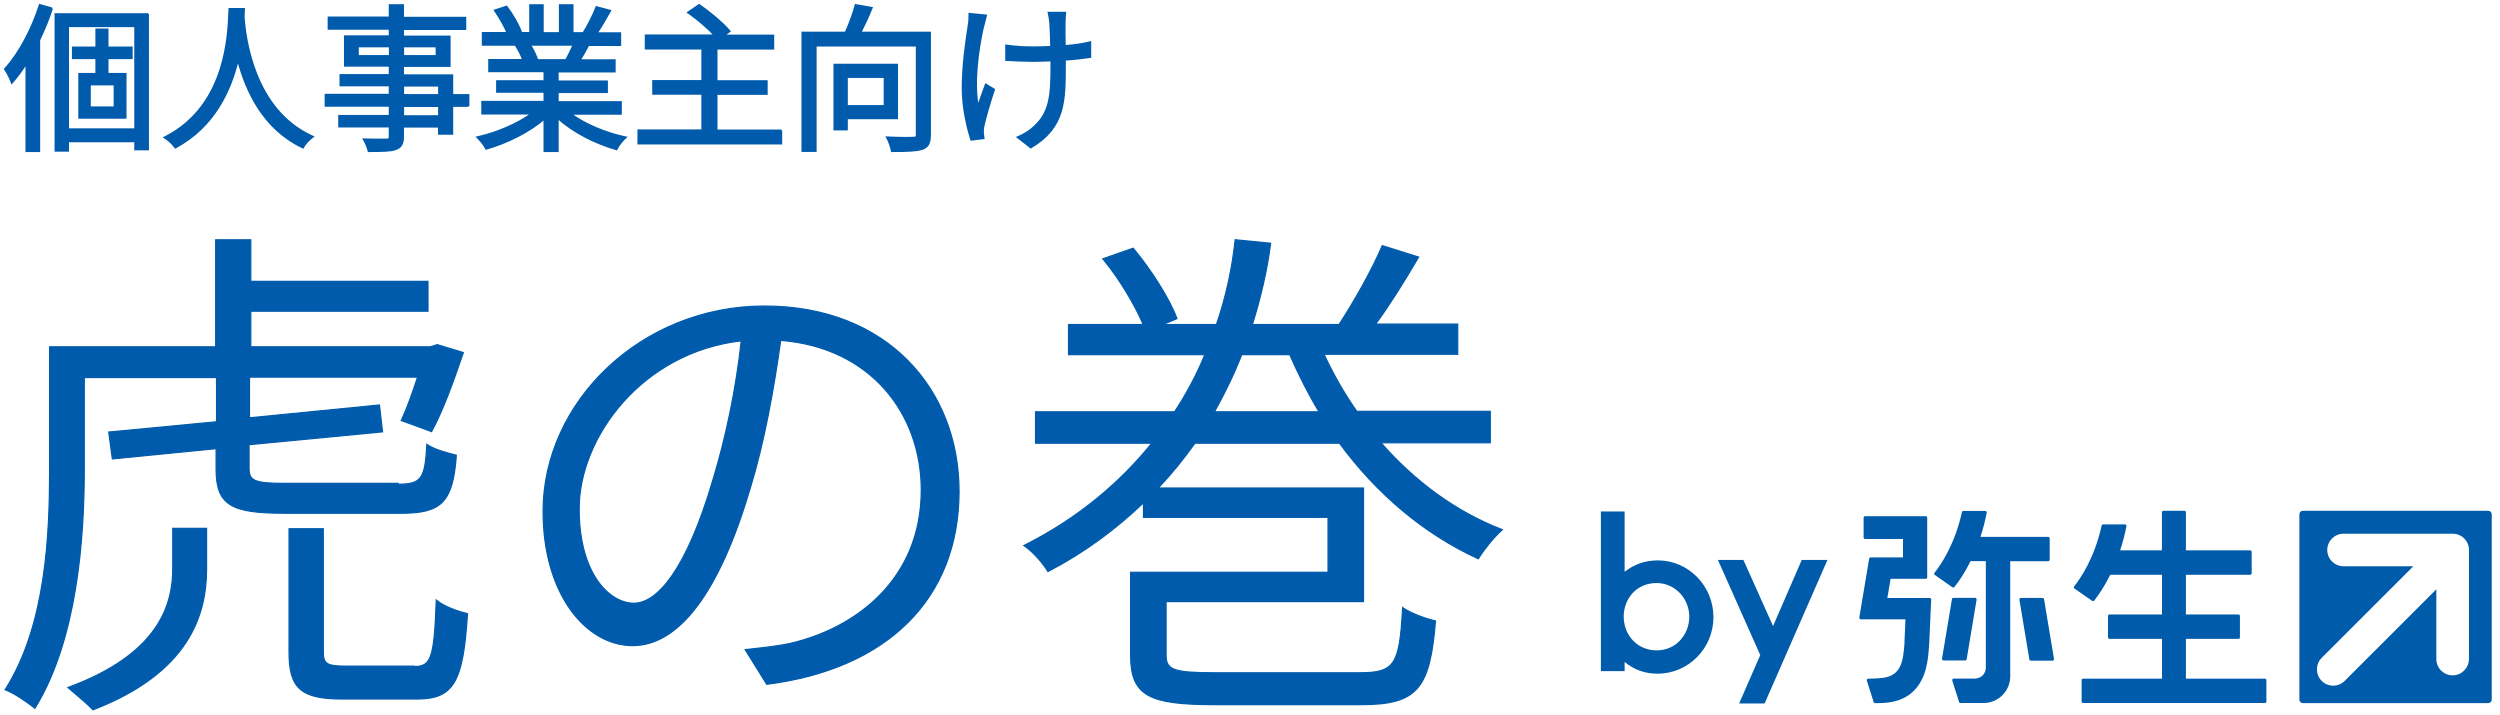
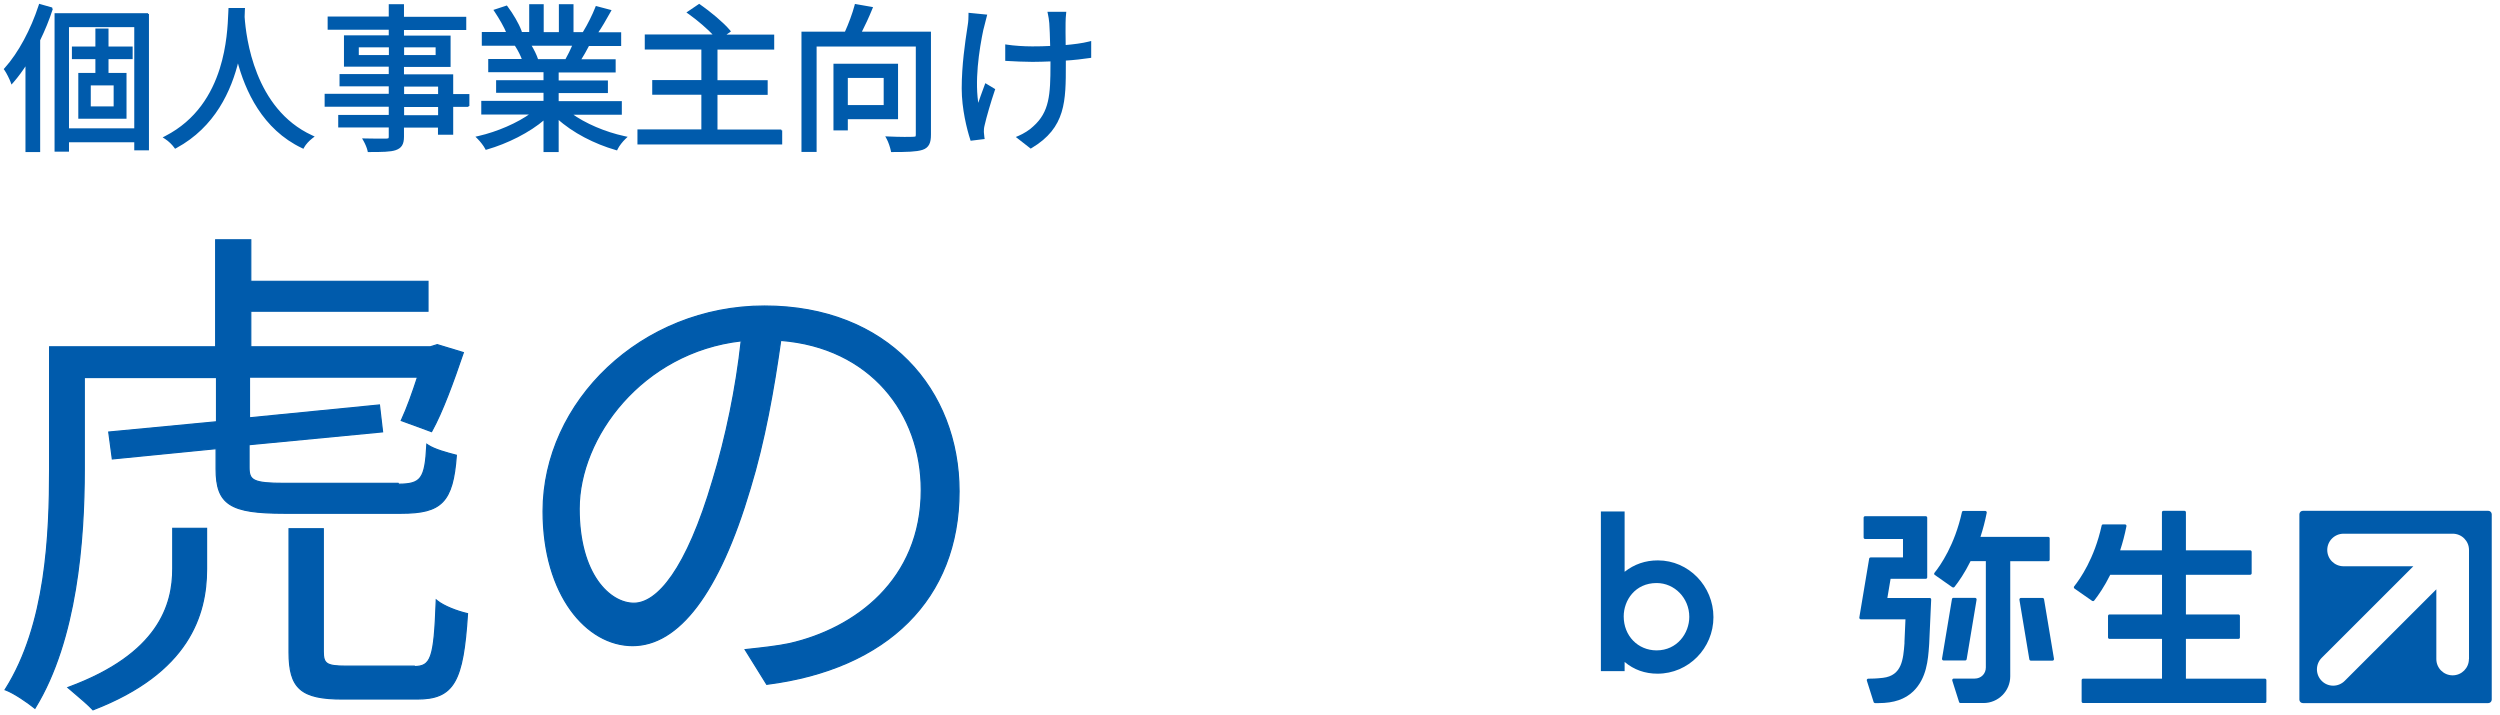
<svg xmlns="http://www.w3.org/2000/svg" width="416" height="119" viewBox="0 0 416 119" fill="none">
  <path d="M414.048 85H383.195C382.879 85 382.617 85.261 382.617 85.578V116.419C382.617 116.735 382.879 116.996 383.195 116.996H414.048C414.365 116.996 414.626 116.735 414.626 116.419V85.578C414.626 85.261 414.365 85 414.048 85ZM410.828 109.667C410.828 111.166 409.617 112.376 408.117 112.376C406.617 112.376 405.406 111.166 405.406 109.667V98.062L390.158 113.298C389.649 113.806 388.961 114.095 388.246 114.095C387.53 114.095 386.842 113.82 386.333 113.298C385.273 112.239 385.273 110.52 386.333 109.461L401.58 94.226H389.966C388.466 94.226 387.255 93.016 387.255 91.517C387.255 90.019 388.48 88.809 389.966 88.809H408.131C409.631 88.809 410.842 90.019 410.842 91.517V109.667H410.828Z" fill="#005BAB" />
  <path d="M376.865 112.926H363.736V106.312H372.475C372.612 106.312 372.723 106.202 372.723 106.065V102.504C372.723 102.366 372.612 102.243 372.475 102.243H363.736V95.642H374.429C374.567 95.642 374.677 95.532 374.677 95.395V91.834C374.677 91.696 374.567 91.573 374.429 91.573H363.736V85.248C363.736 85.11 363.626 85 363.489 85H359.993C359.856 85 359.745 85.11 359.745 85.248V91.573H352.796C353.195 90.349 353.553 89.015 353.842 87.558C353.856 87.489 353.842 87.406 353.787 87.351C353.745 87.296 353.663 87.255 353.594 87.255H349.961C349.837 87.255 349.741 87.338 349.713 87.461C348.516 92.934 346.108 96.358 345.145 97.567C345.103 97.623 345.076 97.691 345.09 97.76C345.09 97.829 345.145 97.897 345.2 97.939L348.131 99.987C348.131 99.987 348.227 100.029 348.282 100.029C348.365 100.029 348.434 99.987 348.475 99.933C349.19 99.025 350.181 97.595 351.145 95.642H359.759V102.243H351.021C350.883 102.243 350.773 102.352 350.773 102.504V106.065C350.773 106.202 350.883 106.312 351.021 106.312H359.759V112.926H346.631C346.493 112.926 346.383 113.036 346.383 113.174V116.735C346.383 116.873 346.493 116.982 346.631 116.982H376.879C377.016 116.982 377.126 116.873 377.126 116.735V113.174C377.126 113.036 377.016 112.926 376.879 112.926H376.865Z" fill="#005BAB" />
  <path d="M340.807 93.389C340.944 93.389 341.068 93.279 341.068 93.142V89.581C341.068 89.443 340.958 89.333 340.807 89.333H329.55C329.949 88.109 330.307 86.776 330.596 85.318C330.596 85.249 330.596 85.167 330.541 85.112C330.486 85.057 330.417 85.016 330.348 85.016H326.715C326.591 85.016 326.495 85.098 326.467 85.208C325.27 90.681 322.876 94.104 321.898 95.314C321.857 95.369 321.83 95.438 321.843 95.507C321.843 95.576 321.898 95.644 321.954 95.672L324.871 97.721C324.871 97.721 324.967 97.762 325.022 97.762C325.091 97.762 325.174 97.734 325.229 97.666C325.944 96.758 326.935 95.328 327.899 93.376H330.444V111.072C330.444 112.117 329.646 112.914 328.6 112.914H325.105C325.022 112.914 324.954 112.956 324.898 113.011C324.857 113.079 324.843 113.162 324.857 113.244L325.986 116.806C326.013 116.916 326.109 116.984 326.233 116.984H330.059C332.509 116.984 334.504 114.991 334.504 112.543V93.389H340.807Z" fill="#005BAB" />
  <path d="M321.102 99.507H314.056L314.592 96.317H320.441C320.579 96.317 320.689 96.207 320.689 96.07V86.142C320.689 86.004 320.579 85.894 320.441 85.894H310.354C310.216 85.894 310.106 86.004 310.106 86.142V89.442C310.106 89.579 310.216 89.689 310.354 89.689H316.657V92.756H311.276C311.152 92.756 311.042 92.852 311.028 92.962L309.391 102.752C309.391 102.821 309.391 102.903 309.446 102.958C309.487 103.013 309.57 103.055 309.638 103.055H317.07C317.001 104.471 316.904 106.753 316.904 106.808V107.056C316.698 109.696 316.492 112.418 313.326 112.79C312.198 112.927 311.262 112.927 311.083 112.927H310.891C310.808 112.927 310.739 112.968 310.684 113.023C310.629 113.092 310.615 113.175 310.643 113.257L311.771 116.818C311.799 116.928 311.909 116.997 312.019 116.997H312.611C315.129 116.997 317.014 116.351 318.377 115.031C320.606 112.858 320.826 109.778 320.992 107.51L321.019 107.111L321.349 99.768C321.349 99.7 321.322 99.631 321.281 99.576C321.226 99.521 321.17 99.493 321.102 99.493V99.507Z" fill="#005BAB" />
  <path d="M327.253 109.697L328.905 99.783C328.905 99.714 328.905 99.632 328.85 99.577C328.795 99.522 328.726 99.481 328.657 99.481H325.051C324.928 99.481 324.817 99.577 324.804 99.701L323.152 109.6C323.152 109.669 323.152 109.752 323.207 109.807C323.249 109.862 323.331 109.903 323.4 109.903H327.006C327.129 109.903 327.24 109.807 327.253 109.683V109.697Z" fill="#005BAB" />
  <path d="M340.132 99.716C340.104 99.592 340.008 99.496 339.884 99.496H336.279C336.196 99.496 336.127 99.524 336.086 99.592C336.045 99.647 336.017 99.73 336.031 99.799L337.682 109.712C337.71 109.836 337.806 109.932 337.93 109.932H341.536C341.618 109.932 341.687 109.905 341.728 109.836C341.769 109.781 341.797 109.699 341.783 109.63L340.132 99.73V99.716Z" fill="#005BAB" />
  <path d="M275.868 93.249C273.79 93.249 271.946 93.882 270.336 95.147V85.109H266.387V111.674H270.336V110.148C271.878 111.441 273.708 112.101 275.813 112.101C280.946 112.101 285.116 107.879 285.116 102.696C285.116 97.512 280.974 93.249 275.882 93.249H275.868ZM275.662 97.017C278.662 97.017 281.098 99.533 281.098 102.641C281.098 105.391 279.061 108.223 275.662 108.223C272.538 108.223 270.185 105.789 270.185 102.572C270.185 99.877 272.098 97.017 275.662 97.017Z" fill="#005BAB" />
-   <path d="M299.814 93.168L295.038 104.182L290.098 93.168H285.859L292.905 109.008L289.396 117.052H293.635L304.093 93.168H299.814Z" fill="#005BAB" />
  <path d="M2.133 13.594C2.908 12.71 3.665 11.671 4.388 10.54V25V25.15H4.538H6.383H6.533V25V6.666C7.333 5.02 8.046 3.287 8.61 1.552L8.508 1.519L8.53 1.362L6.75 0.856L6.611 0.816L6.566 0.954C5.268 4.943 3.193 8.861 0.889 11.415L0.808 11.504L0.878 11.603C1.045 11.835 1.257 12.216 1.449 12.597C1.641 12.978 1.806 13.345 1.879 13.546L1.966 13.784L2.133 13.594ZM24.486 24.864H24.636V24.714V2.646V2.496V2.474H24.486V2.346H9.379H9.229V2.496V24.934V25.084H9.379H11.18H11.33V24.934V23.522H22.491V24.714V24.864H22.641H24.486ZM20.903 12.439V12.289H20.753H17.907V9.685H21.773H21.923V9.535V8.039V7.889H21.773H17.907V5.048V4.898H17.757H16.173H16.023V5.048V7.889H12.265H12.116V8.039V9.535V9.685H12.265H16.023V12.289H13.329H13.179V12.439V19.456V19.607H13.329H20.753H20.903V19.456V12.439ZM11.33 4.362H22.491V21.506H11.33V4.362ZM14.955 17.855V14.063H19.061V17.855H14.955Z" fill="#005BAC" stroke="#005BAC" stroke-width="0.3" />
  <path d="M40.598 1.638L40.608 1.479H40.448H40.426H38.31H38.167L38.16 1.621C38.152 1.79 38.144 1.98 38.135 2.189C38.053 4.117 37.901 7.695 36.707 11.473C35.384 15.658 32.786 20.076 27.595 22.756L27.365 22.875L27.583 23.015C28.17 23.395 28.762 23.989 29.097 24.454L29.174 24.56L29.29 24.498C35.654 21.045 38.369 15.065 39.59 9.96C40.92 15.09 43.819 21.424 50.295 24.501L50.424 24.562L50.492 24.437C50.76 23.94 51.348 23.303 51.876 22.9L52.074 22.749L51.848 22.644C47.025 20.418 44.261 16.325 42.671 12.347C41.084 8.376 40.674 4.535 40.555 2.822C40.565 2.617 40.57 2.418 40.575 2.23L40.576 2.198C40.582 1.996 40.587 1.809 40.598 1.638Z" fill="#005BAC" stroke="#005BAC" stroke-width="0.3" />
  <path d="M77.956 17.331V15.951V15.801H77.806H75.262V12.672V12.522H75.112H67.072V10.986H74.678H74.828V10.836V6.224V6.074H74.678H67.072V4.844H77.285H77.435V4.694V3.098V2.948H77.285H67.072V1V0.85H66.921H64.988H64.838V1V2.905H54.82H54.67V3.055V4.65V4.8H54.82H64.838V6.03H57.536H57.386V6.18V10.792V10.942H57.536H64.838V12.478H56.797H56.647V12.628V14.071V14.221H56.797H64.838V15.757H54.32H54.17V15.907V17.459V17.609H54.32H64.838V19.276H56.58H56.43V19.426V20.913V21.063H56.58H64.838V22.727C64.838 22.947 64.799 23.047 64.745 23.101C64.687 23.157 64.575 23.2 64.333 23.211C64.252 23.211 64.134 23.211 63.986 23.212C63.323 23.216 62.051 23.224 60.777 23.189L60.511 23.181L60.643 23.413C60.899 23.864 61.196 24.549 61.3 25.032L61.325 25.15H61.447C62.521 25.15 63.406 25.145 64.122 25.103C64.837 25.062 65.397 24.985 65.82 24.835L65.821 24.835C66.23 24.687 66.551 24.485 66.766 24.146C66.978 23.811 67.072 23.362 67.072 22.749V21.084H73.029V22.115V22.265H73.179H75.112H75.262V22.115V17.631H77.806V17.503H77.956V17.481V17.331ZM59.554 7.729H64.86V9.309H59.554V7.729ZM72.638 9.309H67.093V7.729H72.638V9.309ZM73.05 14.265V15.801H67.093V14.265H73.05ZM67.093 19.32V17.653H73.05V19.32H67.093Z" fill="#005BAC" stroke="#005BAC" stroke-width="0.3" />
-   <path d="M102.146 10.012H96.48C96.95 9.278 97.447 8.393 97.91 7.506H103.063H103.213V7.356V5.668V5.518H103.063H99.292C99.996 4.52 100.76 3.184 101.446 1.95L101.54 1.781L101.354 1.732L99.365 1.206L99.236 1.171L99.187 1.296C98.732 2.471 97.884 4.173 97.211 5.261L97.11 5.424L97.293 5.483L97.337 5.497H95.282V1V0.85H95.132H93.297H93.147V1V5.497H90.323V1V0.85H90.172H88.359H88.209V1V5.475H85.946L86.511 5.261L86.651 5.208L86.599 5.068C86.199 3.999 85.251 2.364 84.349 1.172L84.285 1.087L84.183 1.121L82.522 1.669L82.335 1.73L82.444 1.894C83.181 3.002 84.025 4.447 84.429 5.475H80.472H80.322V5.625V7.312V7.462H80.472H85.759L85.831 7.571C86.307 8.287 86.782 9.222 87.038 9.968H81.542H81.392V10.118V11.718V11.868H81.542H90.591V13.497H82.853H82.703V13.647V15.137V15.287H82.853H90.591V16.938H80.384H80.234V17.088V18.753V18.903H80.384H88.501C86.163 20.613 82.753 22.067 79.674 22.772L79.41 22.832L79.601 23.024C80.031 23.455 80.588 24.166 80.841 24.653L80.898 24.762L81.016 24.728C84.35 23.769 88.058 21.944 90.591 19.745V25V25.15H90.741H92.663H92.813V25V19.628C95.346 21.969 99.057 23.836 102.476 24.815L102.598 24.85L102.652 24.736C102.904 24.209 103.503 23.456 103.931 23.048L104.136 22.853L103.86 22.793C100.707 22.111 97.305 20.684 94.949 18.947H103.172H103.322V18.797V17.131V16.982H103.172H92.813V15.331H100.856H101.006V15.181V13.69V13.54H100.856H92.813V11.912H102.146H102.296V11.762V10.162V10.012H102.146ZM94.193 9.978L94.187 9.99H89.42L89.398 9.92C89.193 9.262 88.711 8.257 88.207 7.462H95.431C95.07 8.309 94.594 9.275 94.193 9.978Z" fill="#005BAC" stroke="#005BAC" stroke-width="0.3" />
+   <path d="M102.146 10.012H96.48C96.95 9.278 97.447 8.393 97.91 7.506H103.063H103.213V7.356V5.668V5.518H103.063H99.292C99.996 4.52 100.76 3.184 101.446 1.95L101.54 1.781L101.354 1.732L99.365 1.206L99.236 1.171L99.187 1.296C98.732 2.471 97.884 4.173 97.211 5.261L97.11 5.424L97.293 5.483L97.337 5.497H95.282V1V0.85H95.132H93.297H93.147V1V5.497H90.323V1V0.85H90.172H88.359H88.209V1V5.475H85.946L86.511 5.261L86.651 5.208L86.599 5.068C86.199 3.999 85.251 2.364 84.349 1.172L84.285 1.087L84.183 1.121L82.522 1.669L82.335 1.73L82.444 1.894C83.181 3.002 84.025 4.447 84.429 5.475H80.472H80.322V5.625V7.312V7.462H80.472H85.759L85.831 7.571C86.307 8.287 86.782 9.222 87.038 9.968H81.542H81.392V10.118V11.718V11.868H81.542H90.591V13.497H82.853H82.703V13.647V15.137V15.287H82.853H90.591V16.938H80.384H80.234V17.088V18.753V18.903H80.384H88.501C86.163 20.613 82.753 22.067 79.674 22.772L79.41 22.832L79.601 23.024C80.031 23.455 80.588 24.166 80.841 24.653L80.898 24.762L81.016 24.728C84.35 23.769 88.058 21.944 90.591 19.745V25.15H90.741H92.663H92.813V25V19.628C95.346 21.969 99.057 23.836 102.476 24.815L102.598 24.85L102.652 24.736C102.904 24.209 103.503 23.456 103.931 23.048L104.136 22.853L103.86 22.793C100.707 22.111 97.305 20.684 94.949 18.947H103.172H103.322V18.797V17.131V16.982H103.172H92.813V15.331H100.856H101.006V15.181V13.69V13.54H100.856H92.813V11.912H102.146H102.296V11.762V10.162V10.012H102.146ZM94.193 9.978L94.187 9.99H89.42L89.398 9.92C89.193 9.262 88.711 8.257 88.207 7.462H95.431C95.07 8.309 94.594 9.275 94.193 9.978Z" fill="#005BAC" stroke="#005BAC" stroke-width="0.3" />
  <path d="M129.857 23.887H130.007V23.737V22.006V21.857V21.835H129.857V21.706H119.239V15.631H127.442H127.592V15.481V13.644V13.494H127.442H119.239V8.109H128.528H128.678V7.959V6.057V5.907H128.528H120.421L121.281 5.293L121.413 5.199L121.309 5.075C120.277 3.85 118.138 2.069 116.427 0.877L116.343 0.818L116.257 0.876L114.662 1.956L114.482 2.078L114.66 2.203C116.139 3.245 117.866 4.735 118.929 5.886H107.59H107.44V6.036V7.938V8.088H107.59H116.856V13.472H108.83H108.68V13.622V15.459V15.609H108.83H116.856V21.685H106.371H106.221V21.835V23.737V23.887H106.371H129.857Z" fill="#005BAC" stroke="#005BAC" stroke-width="0.3" />
  <path d="M153.458 24.793L153.459 24.793C153.947 24.63 154.282 24.366 154.488 23.962C154.69 23.566 154.761 23.05 154.761 22.399V5.568V5.418H154.611H143.183C143.806 4.197 144.46 2.796 144.997 1.472L145.066 1.3L144.883 1.268L142.505 0.852L142.369 0.828L142.334 0.962C141.995 2.258 141.342 4.017 140.703 5.418H133.664H133.514V5.568V24.978V25.128H133.664H135.584H135.734V24.978V7.598H152.541V22.399C152.541 22.645 152.501 22.748 152.448 22.801C152.394 22.856 152.289 22.894 152.051 22.905L152.051 22.905L152.046 22.905C151.511 22.948 149.708 22.948 147.832 22.861L147.567 22.849L147.693 23.082C147.968 23.591 148.27 24.495 148.376 25.029L148.4 25.15H148.523C149.702 25.15 150.693 25.139 151.508 25.09C152.321 25.04 152.97 24.952 153.458 24.793ZM140.927 19.686H149.134H149.284V19.535V10.902V10.752H149.134H138.988H138.838V10.902V21.393V21.543H138.988H140.777H140.927V21.393V19.686ZM147.195 17.637H140.927V12.822H147.195V17.637Z" fill="#005BAC" stroke="#005BAC" stroke-width="0.3" />
  <path d="M162.734 17.729C161.967 13.626 162.753 8.353 163.527 4.696L163.54 4.708L163.606 4.453C163.671 4.199 163.747 3.897 163.823 3.595L163.823 3.595C163.9 3.293 163.976 2.991 164.041 2.739L164.084 2.569L163.91 2.552L161.474 2.31L161.309 2.294V2.459C161.309 2.918 161.287 3.589 161.181 4.191L161.181 4.191L161.18 4.195C161.152 4.383 161.122 4.585 161.09 4.799C160.744 7.089 160.178 10.833 160.178 14.743C160.178 18.082 161.053 21.527 161.578 23.139L161.616 23.256L161.739 23.241L163.522 23.022L163.677 23.003L163.652 22.848C163.619 22.649 163.599 22.385 163.581 22.15C163.576 22.084 163.571 22.02 163.566 21.96C163.546 21.693 163.588 21.205 163.692 20.825L163.692 20.825L163.694 20.817C163.975 19.529 164.756 16.854 165.386 15.011L165.425 14.896L165.321 14.834L164.19 14.153L164.037 14.06L163.973 14.227C163.546 15.333 163.088 16.677 162.734 17.729ZM177.162 3.85L177.162 3.85V3.844V3.822C177.162 3.236 177.205 2.714 177.248 2.276L177.264 2.112H177.099H174.663H174.478L174.516 2.292C174.603 2.709 174.709 3.25 174.752 3.854C174.794 4.492 174.877 6.167 174.902 7.79C173.863 7.849 172.787 7.869 171.77 7.869C170.361 7.869 168.716 7.759 167.595 7.585L167.421 7.558V7.733V9.843V9.984L167.563 9.992C168.673 10.058 170.525 10.146 171.791 10.146C172.811 10.146 173.871 10.106 174.948 10.064V10.722C174.948 15.806 174.767 18.702 172.04 21.135L172.039 21.135L172.033 21.141C171.442 21.738 170.373 22.388 169.557 22.735L169.323 22.834L169.524 22.991L171.438 24.485L171.519 24.548L171.607 24.496C174.399 22.83 175.806 20.906 176.508 18.627C177.205 16.364 177.205 13.757 177.205 10.739V10.722V9.94C178.723 9.85 180.134 9.678 181.297 9.508L181.425 9.489V9.359V7.206V7.013L181.238 7.06C180.075 7.354 178.666 7.527 177.181 7.658C177.16 6.074 177.141 4.397 177.162 3.85Z" fill="#005BAC" stroke="#005BAC" stroke-width="0.3" />
  <path d="M41.514 69.522V62.752H69.481C68.636 65.343 67.725 67.919 66.814 69.875L66.769 69.974L66.871 70.011L71.726 71.792L71.806 71.821L71.848 71.747C73.638 68.532 75.497 63.395 77.068 58.766L77.101 58.668L77.002 58.638L72.789 57.356L72.76 57.347L72.73 57.356L71.603 57.708H41.728V51.782H71.118H71.218V51.682V46.91V46.809H71.118H41.728V40V39.9H41.628H35.988H35.888V40V57.708H8.355H8.255V57.808V78.038C8.255 88.939 7.681 103.94 0.915 114.669L0.849 114.773L0.966 114.816C1.633 115.061 2.536 115.572 3.418 116.141C4.299 116.71 5.153 117.331 5.721 117.791L5.81 117.863L5.869 117.766C12.811 106.414 14.024 89.791 14.024 78.109V62.823H36.03V70.183L18.199 71.883L18.095 71.893L18.109 71.996L18.68 76.27L18.693 76.366L18.789 76.356L35.959 74.658V78.038C35.959 80.967 36.532 82.83 38.263 83.945C39.123 84.499 40.261 84.862 41.737 85.088C43.214 85.314 45.036 85.403 47.269 85.403H66.762C70.084 85.403 72.248 84.96 73.644 83.521C75.037 82.086 75.645 79.683 75.93 75.837L75.936 75.754L75.856 75.733L75.766 75.709C75.1 75.534 74.25 75.311 73.425 75.04C72.561 74.755 71.733 74.421 71.174 74.037L71.027 73.936L71.018 74.115C70.947 75.521 70.849 76.628 70.683 77.499C70.517 78.371 70.284 78.997 69.949 79.447C69.292 80.329 68.215 80.568 66.324 80.573L66.281 80.486L66.253 80.431H66.191H47.341C46.038 80.431 45.016 80.4 44.215 80.319C43.412 80.238 42.838 80.108 42.43 79.915C42.025 79.724 41.783 79.471 41.639 79.139C41.492 78.801 41.443 78.373 41.443 77.824V73.997L63.559 71.869L63.66 71.859L63.648 71.758L63.149 67.484L63.137 67.386L63.039 67.396L41.514 69.522ZM28.847 87.91H28.747V88.01V88.081V94.635C28.747 97.648 28.161 101.188 25.713 104.665C23.264 108.143 18.946 111.57 11.461 114.343L11.303 114.402L11.431 114.513C11.669 114.718 11.951 114.958 12.257 115.218C13.335 116.133 14.702 117.294 15.422 118.067L15.468 118.116L15.531 118.092C23.471 115.023 28.185 111.094 30.912 106.968C33.639 102.842 34.374 98.53 34.374 94.706V88.01V87.91H34.274H28.847ZM70.6 110.57C70.17 110.821 69.629 110.91 68.933 110.917V110.847H68.833H57.551C56.731 110.847 56.086 110.82 55.577 110.747C55.068 110.675 54.706 110.558 54.448 110.383C53.941 110.041 53.796 109.451 53.796 108.382V88.081V87.981H53.696H48.197H48.097V88.081V108.525C48.097 111.521 48.578 113.484 49.962 114.69C51.34 115.892 53.588 116.318 57.051 116.318H69.404C70.928 116.318 72.175 116.139 73.199 115.689C74.225 115.238 75.019 114.517 75.64 113.445C76.26 112.376 76.707 110.959 77.043 109.114C77.38 107.268 77.608 104.989 77.787 102.191L77.792 102.106L77.709 102.088C76.93 101.911 75.971 101.61 75.065 101.238C74.158 100.865 73.312 100.424 72.752 99.971L72.596 99.844L72.589 100.044C72.5 102.448 72.401 104.333 72.258 105.809C72.114 107.287 71.925 108.347 71.657 109.106C71.39 109.862 71.047 110.308 70.6 110.57Z" fill="#005BAC" stroke="#005BAC" stroke-width="0.2" />
  <path d="M127.548 113.814L127.581 113.869L127.645 113.861C137.642 112.587 145.628 109.03 151.116 103.552C156.605 98.074 159.587 90.682 159.587 81.757C159.587 73.326 156.623 65.616 151.09 60.014C145.557 54.412 137.46 50.923 127.208 50.923C106.7 50.923 90.369 66.859 90.369 85.077C90.369 99.018 97.606 107.432 105.263 107.432C109.093 107.432 112.695 105.252 115.979 100.901C119.263 96.552 122.241 90.021 124.826 81.291C127.226 73.471 128.781 64.672 129.913 56.641C144.806 57.806 153.299 68.762 153.299 81.545C153.299 96.53 142.236 104.626 131.363 107.093C129.387 107.516 126.774 107.798 124.153 108.081L123.995 108.098L124.079 108.233L127.548 113.814ZM118.618 79.891L118.617 79.891C116.424 87.34 114.11 92.469 111.853 95.733C109.594 99 107.408 100.379 105.476 100.379C101.526 100.379 96.373 95.656 96.373 84.653C96.373 72.793 106.831 58.606 123.343 56.718C122.49 64.586 120.799 72.728 118.618 79.891Z" fill="#005BAC" stroke="#005BAC" stroke-width="0.2" />
-   <path d="M229.797 73.681H247.882H247.982V73.581V68.551V68.451H247.882H225.771C223.679 65.464 221.861 62.273 220.317 58.945H242.466H242.566V58.845V54.027V53.927H242.466H228.91C231.232 50.758 233.753 46.717 235.996 42.884L236.059 42.776L235.94 42.738L230.096 40.897L230.01 40.869L229.974 40.953C228.274 44.967 225.231 50.319 222.815 53.998H208.396C209.803 49.502 210.858 44.937 211.423 40.58L211.437 40.477L211.334 40.467L205.633 39.901L205.535 39.891L205.524 39.989C205.028 44.566 204.039 49.282 202.417 53.998H193.508L195.757 53.057L195.845 53.02L195.812 52.93C194.666 49.798 191.523 44.829 188.597 41.352L188.553 41.3L188.487 41.322L183.642 43.023L183.506 43.071L183.598 43.181C186.261 46.386 188.856 50.761 190.223 53.998H177.902H177.802V54.098V58.916V59.016H177.902H200.486C199.15 62.276 197.472 65.466 195.45 68.522H172.415H172.315V68.622V73.652V73.752H172.415H191.661C186.342 80.335 179.41 86.216 170.517 90.707L170.364 90.784L170.507 90.879C171.139 91.298 171.899 92 172.6 92.768C173.301 93.535 173.937 94.362 174.324 95.026L174.372 95.109L174.457 95.065C180.519 91.911 185.745 87.996 190.273 83.663V85.979V86.079H190.373H220.987V95.23H188.235H188.135V95.33V109.074C188.135 110.745 188.327 112.098 188.79 113.185C189.255 114.275 189.989 115.093 191.064 115.697C192.135 116.299 193.541 116.687 195.347 116.924C197.154 117.162 199.369 117.251 202.06 117.251H226.503C231.137 117.251 234.011 116.615 235.833 114.542C236.743 113.508 237.383 112.123 237.854 110.301C238.325 108.48 238.628 106.215 238.86 103.415L238.867 103.329L238.783 103.309C237.292 102.956 234.882 102.11 233.543 101.199L233.396 101.099L233.387 101.276C233.262 103.631 233.115 105.477 232.874 106.922C232.632 108.369 232.296 109.404 231.8 110.143C230.817 111.61 229.178 111.95 226.218 111.95H202.132C200.404 111.95 199.031 111.919 197.943 111.833C196.853 111.747 196.056 111.606 195.477 111.389C194.9 111.174 194.546 110.886 194.332 110.506C194.116 110.123 194.036 109.635 194.036 109.003V100.106H226.788H226.888V100.006V81.303V81.203H226.788H192.743C195.02 78.786 197.028 76.302 198.834 73.752H222.889C229.093 82.175 236.934 88.831 245.916 92.942L245.997 92.979L246.043 92.902C246.894 91.493 248.598 89.376 249.872 88.25L249.995 88.141L249.842 88.082C242.201 85.127 235.402 80.072 229.797 73.681ZM206.618 59.016H214.608C216.074 62.341 217.677 65.532 219.484 68.522H202.088C203.826 65.4 205.358 62.276 206.618 59.016Z" fill="#005BAC" stroke="#005BAC" stroke-width="0.2" />
</svg>